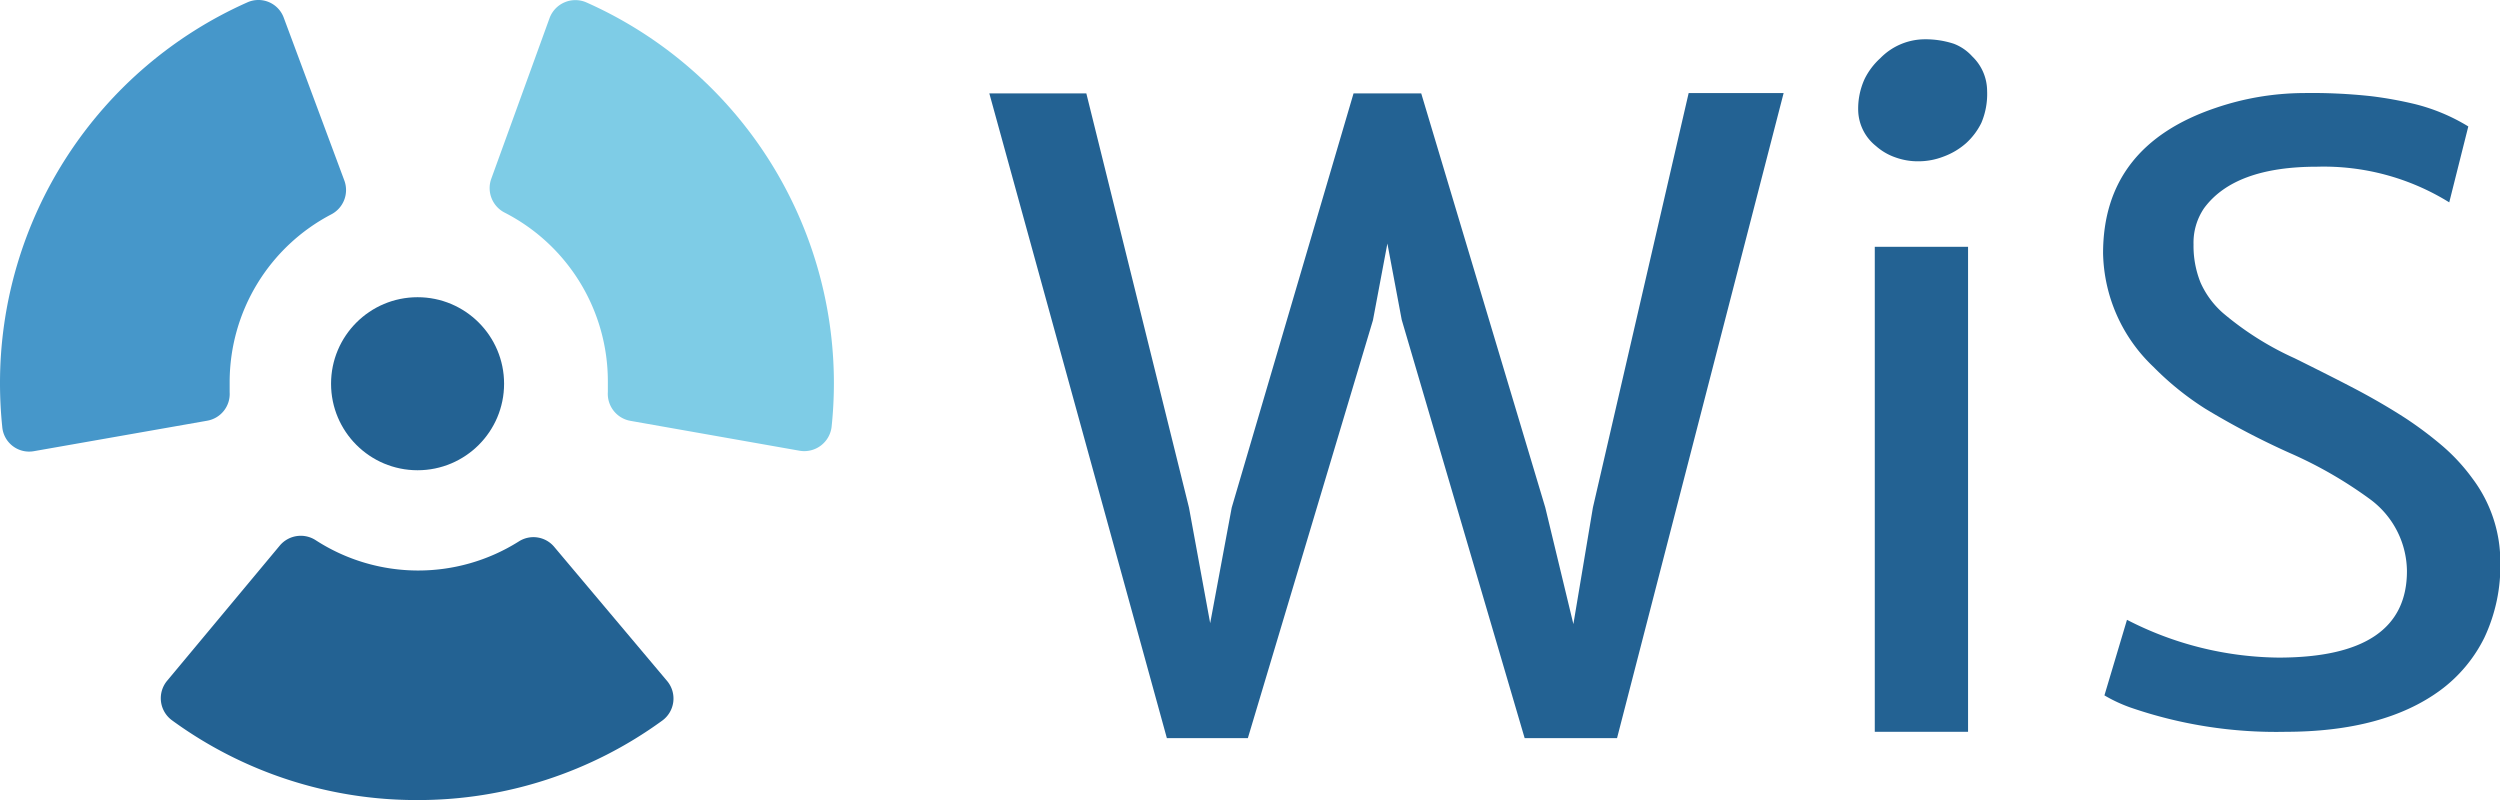
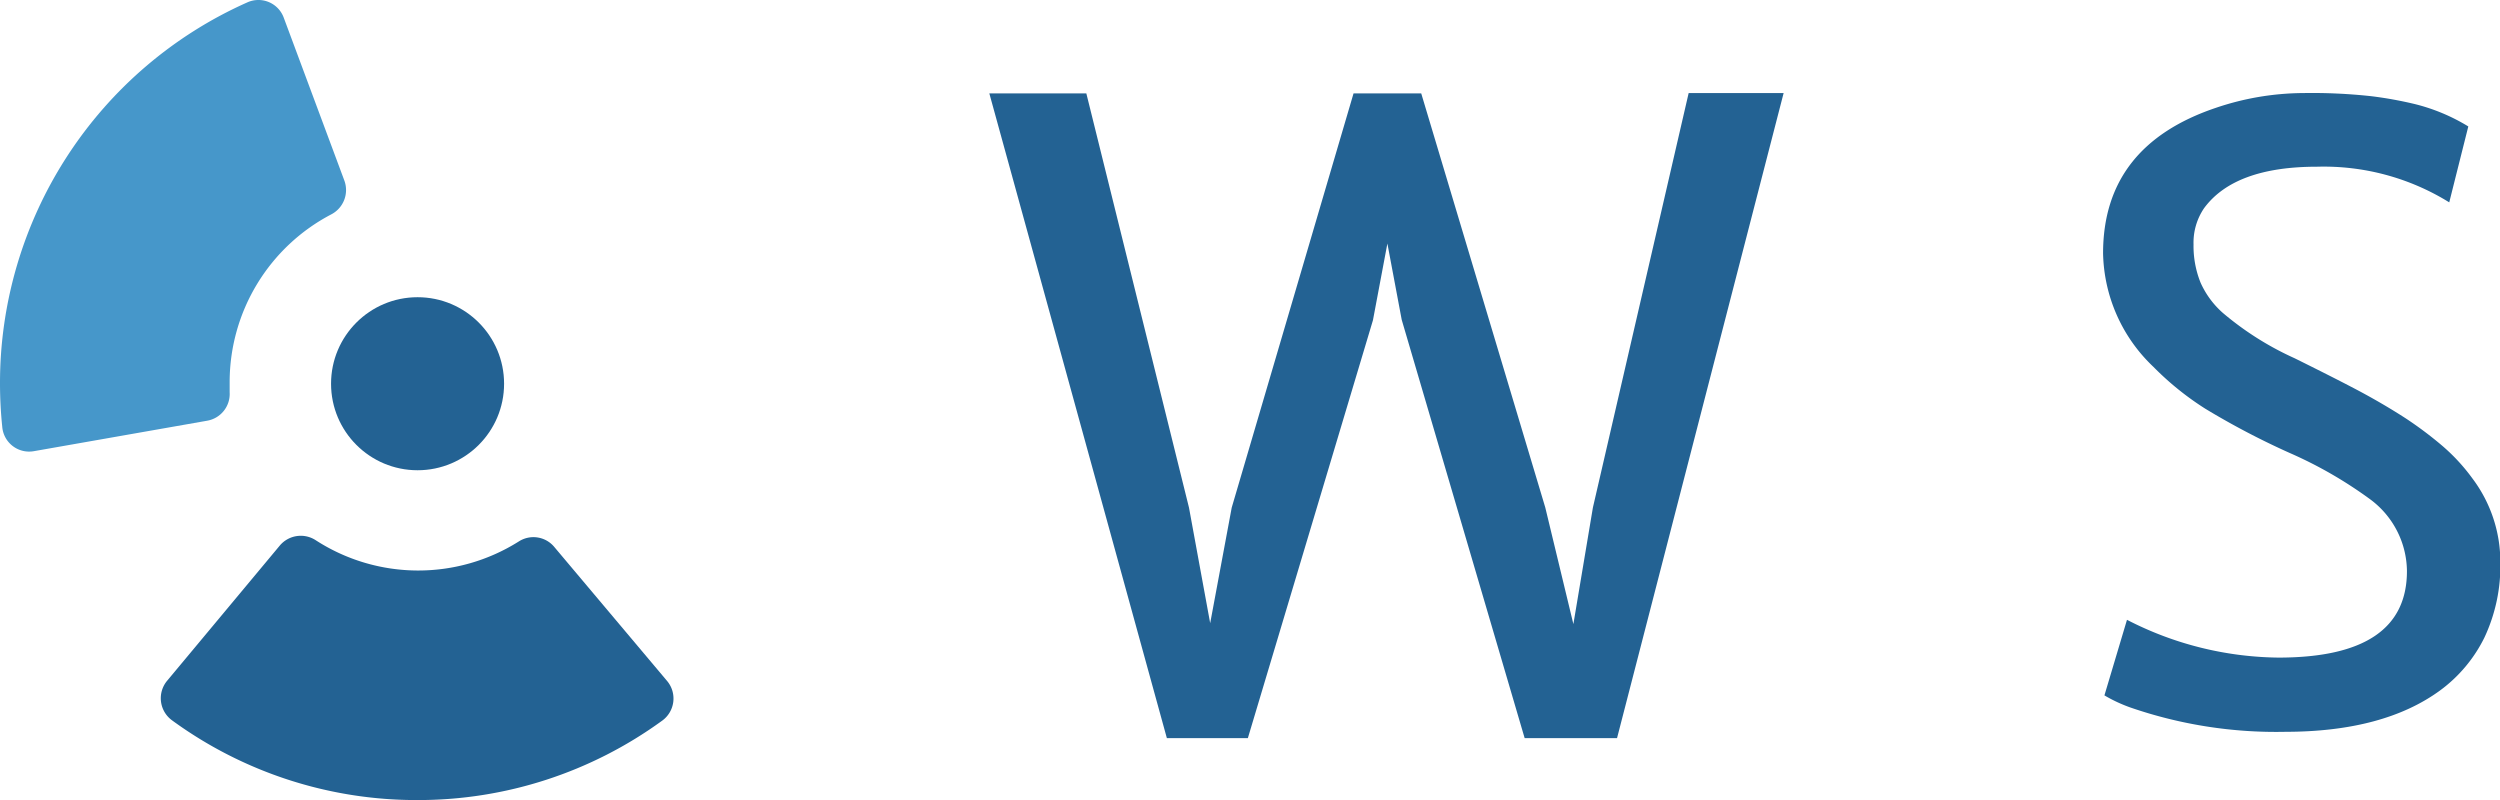
<svg xmlns="http://www.w3.org/2000/svg" id="Ebene_1" data-name="Ebene 1" viewBox="0 0 221.64 70.93">
  <defs>
    <style>.cls-1{fill:#236293;}.cls-2{fill:#4697ca;}.cls-3{fill:#7ecce6;}</style>
  </defs>
  <title>Unbenannt-1</title>
  <path class="cls-1" d="M87.71,8.28h8.6L105.41,45l1.88,10.25L109.2,45,120,8.28H126L137,45l2.49,10.33L141.22,45l8.49-36.75h8.42L143.36,65.44h-8.19l-10.9-37.09L123,21.59l-1.28,6.8L110.63,65.44h-7.18Z" />
-   <path class="cls-1" d="M174.31,12.69a6.28,6.28,0,0,1-2,1.19,6.14,6.14,0,0,1-2.21.42,5.84,5.84,0,0,1-2.07-.35,5.12,5.12,0,0,1-1.71-1,4.17,4.17,0,0,1-1.58-3.14A6.33,6.33,0,0,1,165.31,7a6.12,6.12,0,0,1,1.39-1.84,5.54,5.54,0,0,1,3.68-1.67,8.08,8.08,0,0,1,2.84.39A4.23,4.23,0,0,1,174.85,5a4.26,4.26,0,0,1,1.32,3.08,6.54,6.54,0,0,1-.51,2.81A6,6,0,0,1,174.31,12.69Zm-8.1,9.19h8.27v43h-8.27Z" />
  <path class="cls-1" d="M202,58.3q11.39,0,11.39-7.67a8,8,0,0,0-3.31-6.4A37.52,37.52,0,0,0,203,40.16a68.9,68.9,0,0,1-7.48-3.92,25.85,25.85,0,0,1-4.6-3.71,14.24,14.24,0,0,1-4.47-10.07q0-9.53,10-12.9a24.44,24.44,0,0,1,7.79-1.31,48.09,48.09,0,0,1,6,.28,34.62,34.62,0,0,1,3.78.68,16.84,16.84,0,0,1,4.81,2l-1.69,6.73a21.12,21.12,0,0,0-11.73-3.16q-7.29,0-10,3.67a5.42,5.42,0,0,0-.94,3.22,8.71,8.71,0,0,0,.62,3.38,7.81,7.81,0,0,0,2,2.71,27,27,0,0,0,6.34,4q4.26,2.11,6.14,3.13c1.25.68,2.47,1.4,3.65,2.16a33,33,0,0,1,3.3,2.47,16.84,16.84,0,0,1,2.67,2.89,12.3,12.3,0,0,1,2.48,7.35,15,15,0,0,1-1.41,6.76,12.86,12.86,0,0,1-3.93,4.69q-5,3.66-13.71,3.67a39.6,39.6,0,0,1-13.76-2.16,13.32,13.32,0,0,1-2.29-1.07l2-6.7A29.89,29.89,0,0,0,202,58.3Z" />
  <path class="cls-1" d="M37,70.93a36.76,36.76,0,0,0,21.72-7.05,2.42,2.42,0,0,0,.42-3.51l-10-11.88A2.4,2.4,0,0,0,46,48a16.72,16.72,0,0,1-18-.1,2.43,2.43,0,0,0-3.18.45l-10,12a2.42,2.42,0,0,0,.43,3.51A36.74,36.74,0,0,0,37,70.93Z" />
  <circle class="cls-1" cx="37.02" cy="34.02" r="7.67" />
  <path class="cls-2" d="M.2,37.85A2.39,2.39,0,0,0,3,40l15.36-2.7a2.41,2.41,0,0,0,2-2.53c0-.3,0-.61,0-.92a16.79,16.79,0,0,1,9-14.84,2.43,2.43,0,0,0,1.17-3L25.16,1.58A2.39,2.39,0,0,0,21.93.21,36.94,36.94,0,0,0,0,34,38,38,0,0,0,.2,37.85Z" />
-   <path class="cls-3" d="M53.89,33.81c0,.31,0,.63,0,.94a2.43,2.43,0,0,0,2,2.56l15,2.65a2.44,2.44,0,0,0,2.84-2.15,37.34,37.34,0,0,0,.2-3.83A36.95,36.95,0,0,0,52,.22a2.44,2.44,0,0,0-3.28,1.39L43.55,15.86a2.44,2.44,0,0,0,1.21,3A16.81,16.81,0,0,1,53.89,33.81Z" />
</svg>